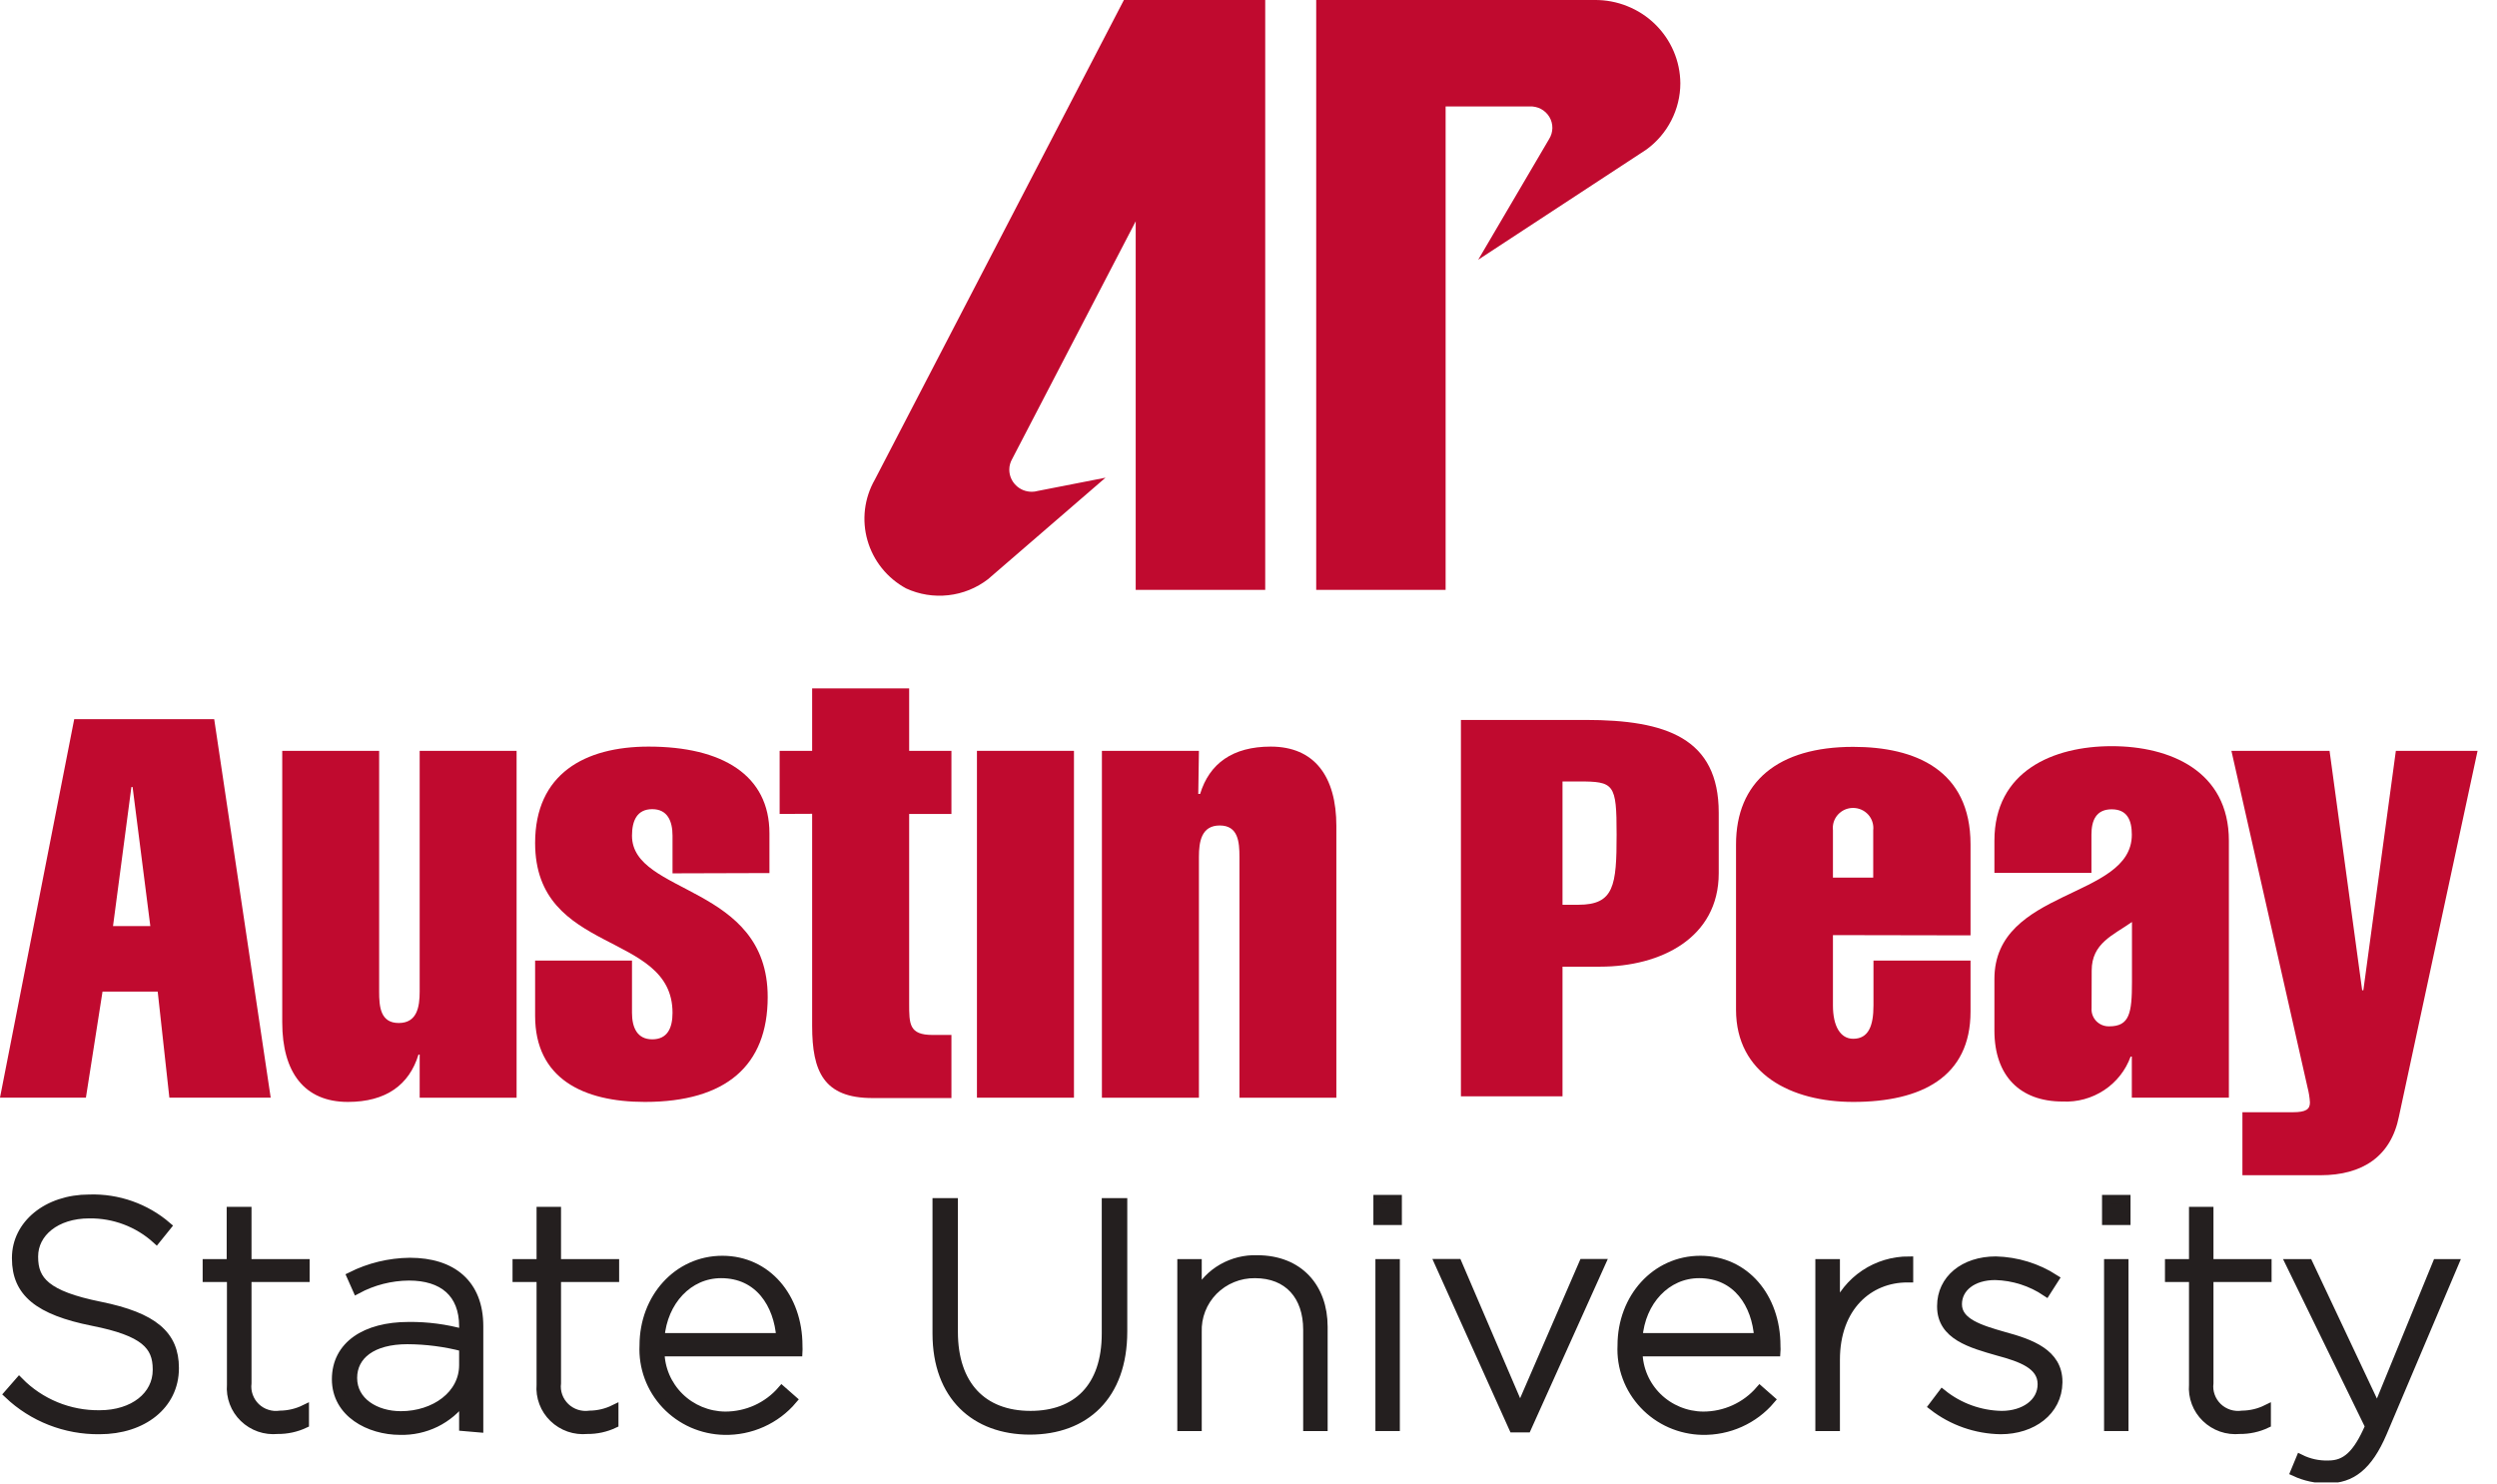
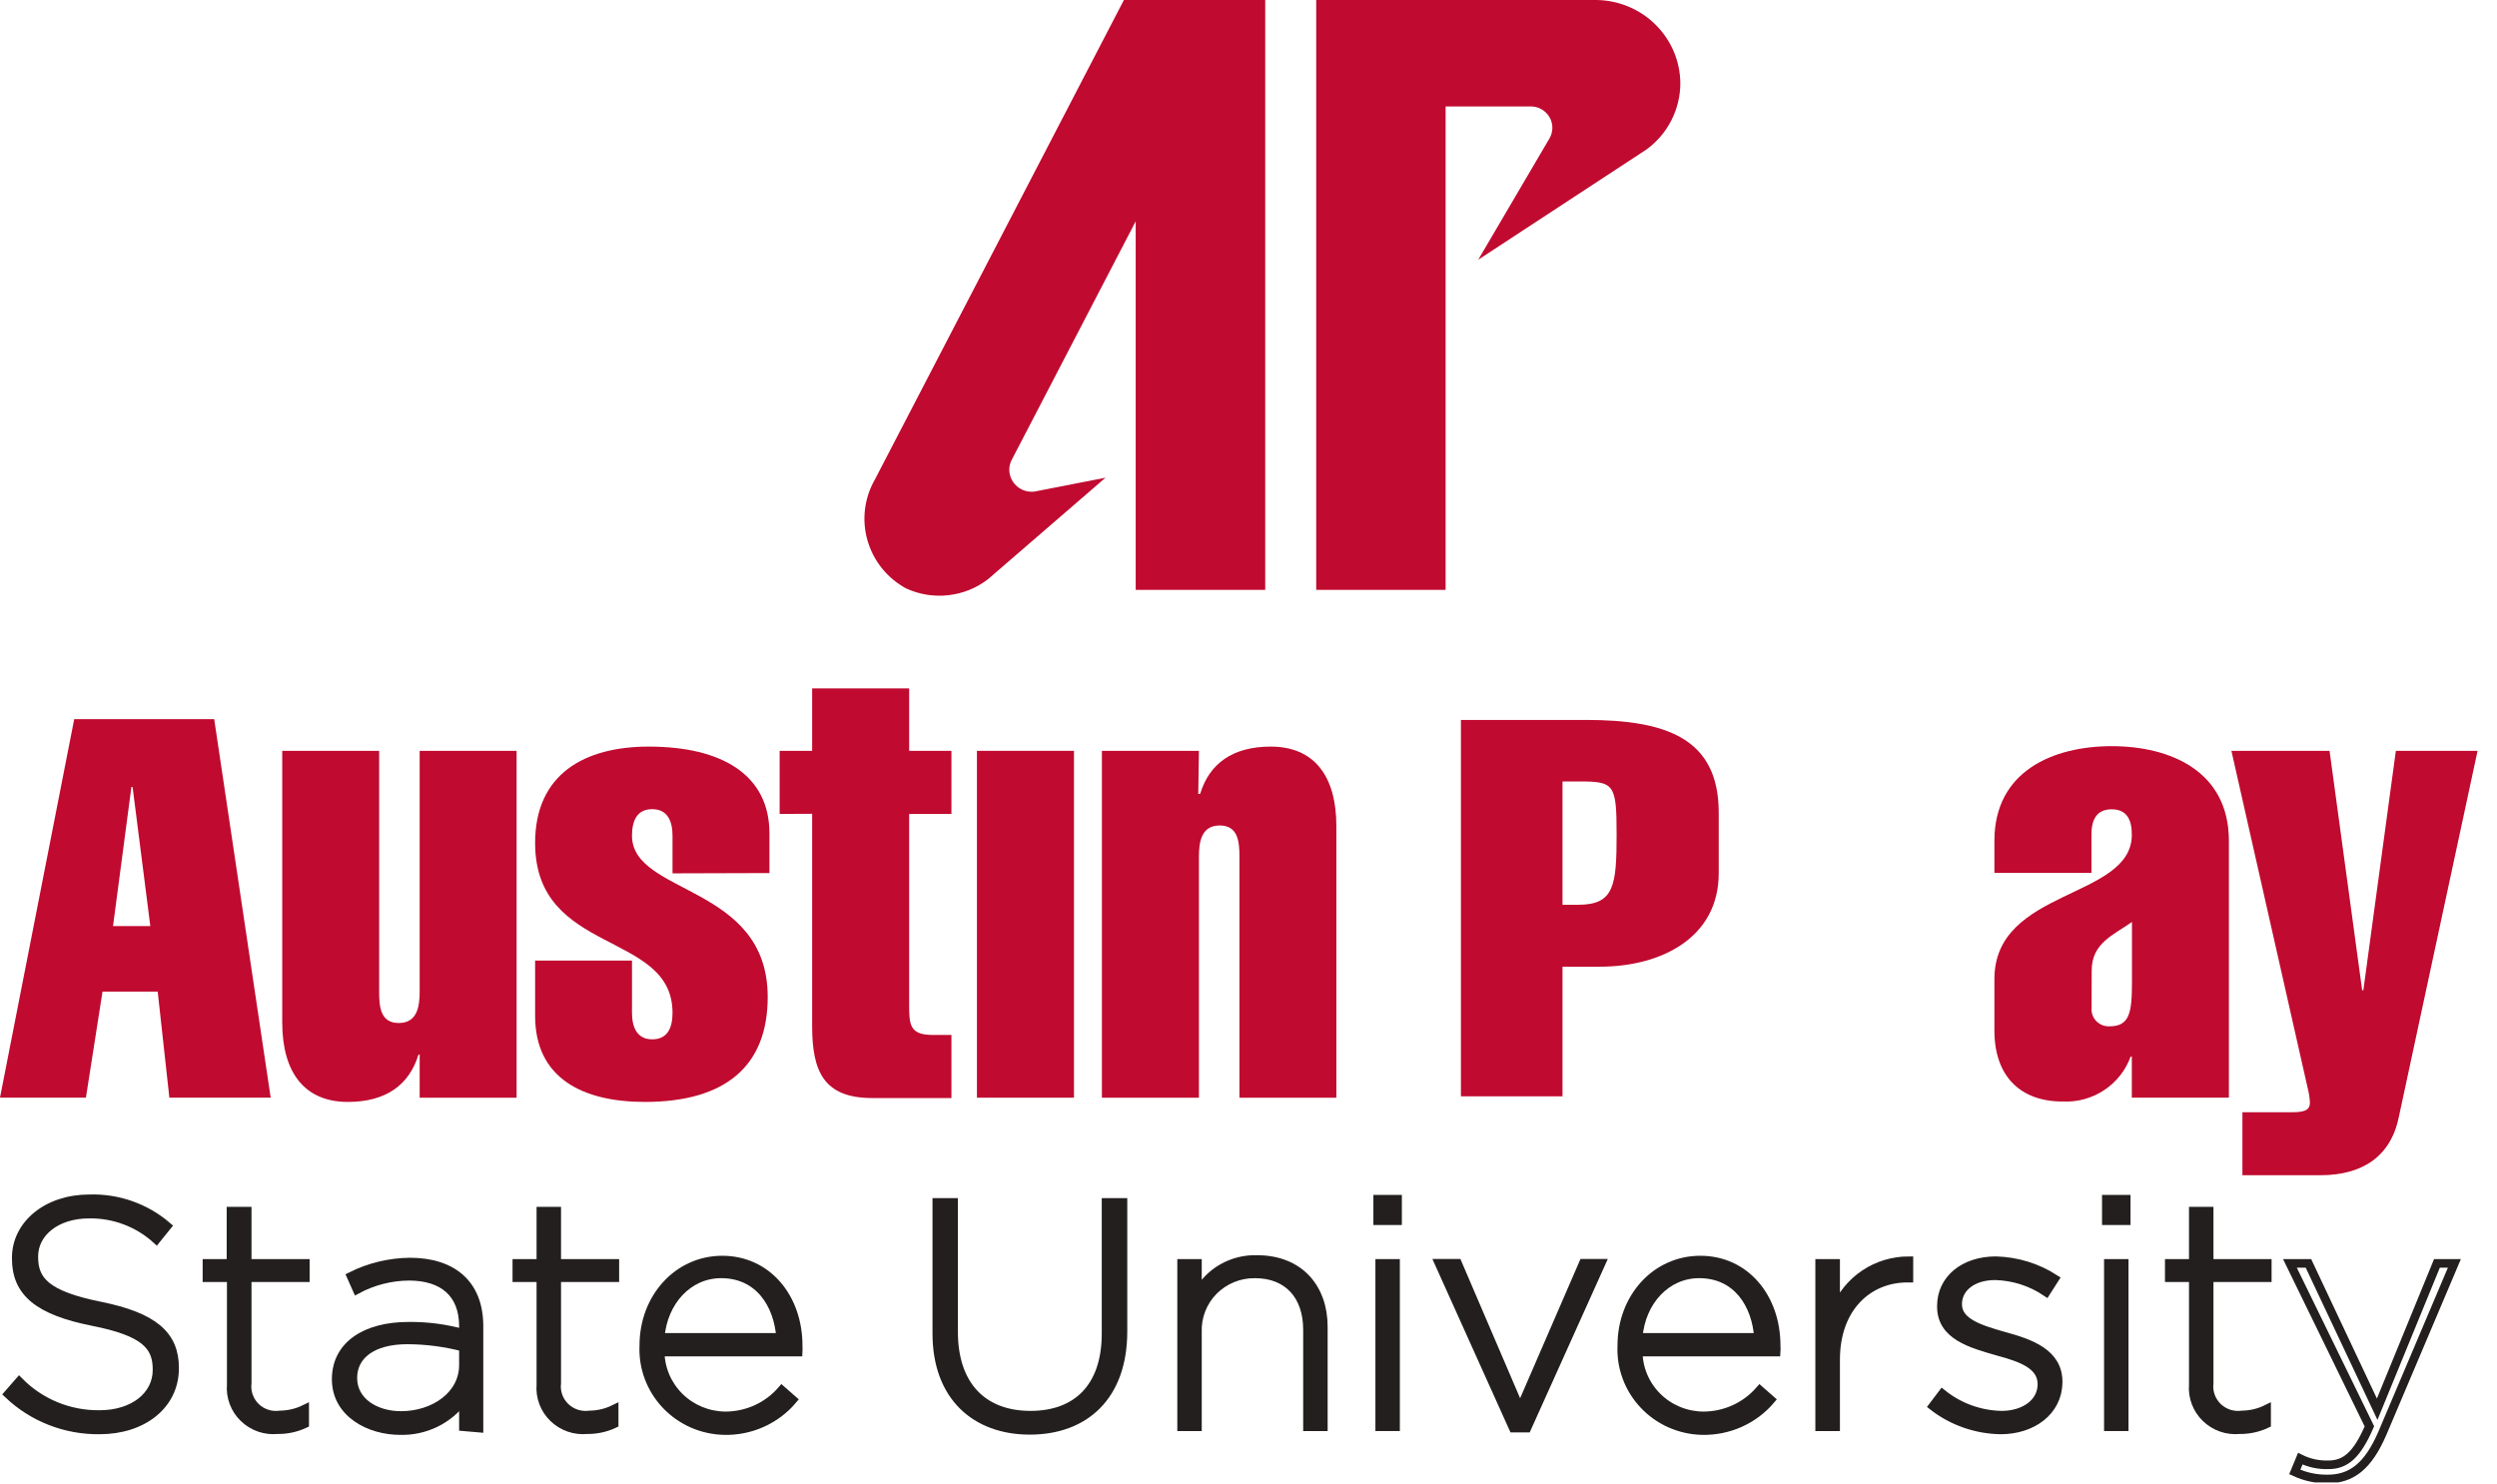
<svg xmlns="http://www.w3.org/2000/svg" width="69" height="41" viewBox="0 0 69 41" fill="none">
  <g clip-path="url(#clip0_1119_1465)">
    <path d="M2.752 39.519C1.811 39.531 0.903 39.175 0.226 38.53L0.53 38.182C0.818 38.475 1.164 38.707 1.546 38.864C1.928 39.021 2.338 39.099 2.752 39.094C3.694 39.094 4.339 38.57 4.339 37.863V37.844C4.339 37.189 3.991 36.807 2.566 36.525C1.061 36.225 0.449 35.719 0.449 34.781V34.763C0.449 33.843 1.302 33.132 2.466 33.132C3.254 33.106 4.023 33.376 4.617 33.887L4.321 34.254C3.815 33.795 3.152 33.545 2.466 33.554C1.543 33.554 0.935 34.074 0.935 34.723V34.741C0.935 35.393 1.276 35.793 2.763 36.093C4.25 36.394 4.825 36.899 4.825 37.804V37.823C4.825 38.823 3.954 39.512 2.744 39.512" fill="#241F1F" />
    <path d="M2.752 39.519C1.811 39.531 0.903 39.175 0.226 38.53L0.53 38.182C0.818 38.475 1.164 38.707 1.546 38.864C1.928 39.021 2.338 39.099 2.752 39.094C3.694 39.094 4.339 38.57 4.339 37.863V37.844C4.339 37.189 3.991 36.807 2.566 36.525C1.061 36.225 0.449 35.719 0.449 34.781V34.763C0.449 33.843 1.302 33.132 2.466 33.132C3.254 33.106 4.023 33.376 4.617 33.887L4.321 34.254C3.815 33.795 3.152 33.545 2.466 33.554C1.543 33.554 0.935 34.074 0.935 34.723V34.741C0.935 35.393 1.276 35.793 2.763 36.093C4.25 36.394 4.825 36.899 4.825 37.804V37.823C4.821 38.83 3.95 39.519 2.752 39.519Z" stroke="#241F1F" stroke-width="0.238" stroke-miterlimit="10" />
-     <path d="M7.67 39.512C7.499 39.528 7.327 39.508 7.166 39.452C7.005 39.395 6.858 39.305 6.736 39.186C6.614 39.068 6.519 38.924 6.46 38.766C6.4 38.608 6.376 38.438 6.39 38.27V35.312H5.719V34.917H6.383V33.473H6.831V34.917H8.437V35.312H6.831V38.226C6.816 38.347 6.83 38.469 6.871 38.584C6.912 38.699 6.979 38.803 7.067 38.889C7.155 38.974 7.262 39.038 7.38 39.075C7.497 39.113 7.622 39.123 7.744 39.105C7.978 39.102 8.209 39.047 8.419 38.944V39.35C8.187 39.459 7.933 39.514 7.677 39.512" fill="#241F1F" />
+     <path d="M7.67 39.512C7.499 39.528 7.327 39.508 7.166 39.452C6.614 39.068 6.519 38.924 6.46 38.766C6.4 38.608 6.376 38.438 6.39 38.27V35.312H5.719V34.917H6.383V33.473H6.831V34.917H8.437V35.312H6.831V38.226C6.816 38.347 6.83 38.469 6.871 38.584C6.912 38.699 6.979 38.803 7.067 38.889C7.155 38.974 7.262 39.038 7.38 39.075C7.497 39.113 7.622 39.123 7.744 39.105C7.978 39.102 8.209 39.047 8.419 38.944V39.35C8.187 39.459 7.933 39.514 7.677 39.512" fill="#241F1F" />
    <path d="M7.67 39.512C7.499 39.528 7.327 39.508 7.166 39.452C7.005 39.395 6.858 39.305 6.736 39.186C6.614 39.068 6.519 38.924 6.46 38.766C6.4 38.608 6.376 38.438 6.39 38.27V35.312H5.719V34.917H6.383V33.473H6.831V34.917H8.437V35.312H6.831V38.226C6.816 38.347 6.83 38.469 6.871 38.584C6.912 38.699 6.979 38.803 7.067 38.889C7.155 38.974 7.262 39.038 7.38 39.075C7.497 39.113 7.622 39.123 7.744 39.105C7.978 39.102 8.209 39.047 8.419 38.944V39.35C8.185 39.46 7.928 39.515 7.67 39.512Z" stroke="#241F1F" stroke-width="0.238" stroke-miterlimit="10" />
    <path d="M12.806 39.431V38.68C12.607 38.953 12.344 39.174 12.039 39.324C11.734 39.473 11.396 39.546 11.056 39.537C10.207 39.537 9.29 39.057 9.29 38.119C9.29 37.178 10.106 36.654 11.289 36.654C11.802 36.648 12.313 36.715 12.806 36.852V36.654C12.806 35.741 12.239 35.272 11.3 35.272C10.799 35.276 10.306 35.402 9.865 35.639L9.702 35.272C10.206 35.02 10.762 34.886 11.326 34.88C12.498 34.88 13.236 35.481 13.236 36.654V39.468L12.806 39.431ZM12.806 37.233C12.3 37.101 11.779 37.033 11.256 37.031C10.288 37.031 9.75 37.456 9.75 38.083C9.75 38.739 10.377 39.12 11.078 39.12C12.009 39.12 12.806 38.552 12.806 37.727V37.233Z" fill="#241F1F" />
    <path d="M12.806 39.431V38.68C12.607 38.953 12.344 39.174 12.039 39.324C11.734 39.473 11.396 39.546 11.056 39.537C10.207 39.537 9.29 39.057 9.29 38.119C9.29 37.178 10.106 36.654 11.289 36.654C11.802 36.648 12.313 36.715 12.806 36.852V36.654C12.806 35.741 12.239 35.272 11.3 35.272C10.799 35.276 10.306 35.402 9.865 35.639L9.702 35.272C10.206 35.02 10.762 34.886 11.326 34.88C12.498 34.88 13.236 35.481 13.236 36.654V39.468L12.806 39.431ZM12.806 37.233C12.3 37.101 11.779 37.033 11.256 37.031C10.288 37.031 9.75 37.456 9.75 38.083C9.75 38.739 10.377 39.12 11.078 39.12C12.009 39.12 12.806 38.552 12.806 37.727V37.233Z" stroke="#241F1F" stroke-width="0.238" stroke-miterlimit="10" />
    <path d="M16.226 39.512C16.055 39.528 15.883 39.508 15.722 39.452C15.561 39.395 15.414 39.305 15.292 39.186C15.17 39.068 15.075 38.924 15.016 38.766C14.956 38.608 14.932 38.438 14.946 38.27V35.312H14.282V34.917H14.946V33.473H15.384V34.917H16.99V35.312H15.384V38.226C15.369 38.347 15.383 38.47 15.425 38.585C15.466 38.7 15.534 38.803 15.622 38.889C15.711 38.974 15.818 39.037 15.935 39.075C16.053 39.112 16.178 39.123 16.3 39.105C16.533 39.102 16.762 39.047 16.971 38.944V39.35C16.74 39.459 16.486 39.515 16.229 39.512" fill="#241F1F" />
    <path d="M16.226 39.512C16.055 39.528 15.883 39.508 15.722 39.452C15.561 39.395 15.414 39.305 15.292 39.186C15.17 39.068 15.075 38.924 15.016 38.766C14.956 38.608 14.932 38.438 14.946 38.27V35.312H14.282V34.917H14.946V33.473H15.384V34.917H16.99V35.312H15.384V38.226C15.369 38.347 15.383 38.47 15.425 38.585C15.466 38.7 15.534 38.803 15.622 38.889C15.711 38.974 15.818 39.037 15.935 39.075C16.053 39.112 16.178 39.123 16.3 39.105C16.533 39.102 16.762 39.047 16.971 38.944V39.35C16.738 39.46 16.483 39.515 16.226 39.512Z" stroke="#241F1F" stroke-width="0.238" stroke-miterlimit="10" />
    <path d="M20.035 39.131C20.333 39.132 20.628 39.069 20.898 38.947C21.169 38.824 21.41 38.644 21.603 38.42L21.907 38.687C21.677 38.96 21.387 39.178 21.059 39.325C20.732 39.472 20.376 39.545 20.016 39.537C19.712 39.531 19.412 39.465 19.134 39.343C18.857 39.22 18.607 39.044 18.399 38.824C18.192 38.604 18.031 38.346 17.927 38.064C17.822 37.782 17.776 37.481 17.791 37.181C17.791 35.873 18.725 34.825 19.96 34.825C21.195 34.825 22.056 35.855 22.056 37.192V37.211C22.059 37.263 22.059 37.316 22.056 37.368H18.243C18.246 37.838 18.435 38.287 18.77 38.62C19.105 38.953 19.559 39.143 20.035 39.149M21.57 36.98C21.503 36.067 20.977 35.225 19.927 35.225C19.022 35.225 18.325 35.979 18.243 36.98H21.57Z" fill="#241F1F" />
    <path d="M20.035 39.131C20.333 39.132 20.628 39.069 20.898 38.947C21.169 38.824 21.41 38.644 21.603 38.42L21.907 38.687C21.677 38.96 21.387 39.178 21.059 39.325C20.732 39.472 20.376 39.545 20.016 39.537C19.712 39.531 19.412 39.465 19.134 39.343C18.857 39.22 18.607 39.044 18.399 38.824C18.192 38.604 18.031 38.346 17.927 38.064C17.822 37.782 17.776 37.481 17.791 37.181C17.791 35.873 18.725 34.825 19.96 34.825C21.195 34.825 22.056 35.855 22.056 37.192V37.211C22.059 37.263 22.059 37.316 22.056 37.368H18.243C18.251 37.834 18.442 38.279 18.777 38.609C19.111 38.938 19.562 39.125 20.035 39.131ZM21.57 36.962C21.503 36.049 20.977 35.206 19.927 35.206C19.022 35.206 18.325 35.961 18.243 36.962H21.57Z" stroke="#241F1F" stroke-width="0.238" stroke-miterlimit="10" />
    <path d="M28.457 39.53C26.951 39.53 25.887 38.588 25.887 36.855V33.231H26.351V36.811C26.351 38.277 27.148 39.112 28.476 39.112C29.748 39.112 30.564 38.35 30.564 36.855V33.231H31.031V36.8C31.031 38.581 29.981 39.53 28.457 39.53Z" fill="#241F1F" />
    <path d="M28.457 39.53C26.951 39.53 25.887 38.588 25.887 36.855V33.231H26.351V36.811C26.351 38.277 27.148 39.112 28.476 39.112C29.748 39.112 30.564 38.35 30.564 36.855V33.231H31.031V36.8C31.031 38.581 29.981 39.53 28.457 39.53Z" stroke="#241F1F" stroke-width="0.238" stroke-miterlimit="10" />
    <path d="M36.13 39.431V36.749C36.13 35.818 35.6 35.206 34.677 35.206C34.464 35.204 34.252 35.244 34.056 35.325C33.859 35.405 33.681 35.525 33.532 35.675C33.384 35.826 33.268 36.005 33.192 36.202C33.116 36.398 33.081 36.608 33.089 36.819V39.431H32.652V34.917H33.089V35.756C33.246 35.461 33.484 35.215 33.776 35.048C34.069 34.881 34.402 34.798 34.74 34.81C35.897 34.81 36.568 35.587 36.568 36.668V39.431H36.13Z" fill="#241F1F" />
    <path d="M36.13 39.431V36.749C36.13 35.818 35.6 35.206 34.677 35.206C34.464 35.204 34.252 35.244 34.056 35.325C33.859 35.405 33.681 35.525 33.532 35.675C33.384 35.826 33.268 36.005 33.192 36.202C33.116 36.398 33.081 36.608 33.089 36.819V39.431H32.652V34.917H33.089V35.756C33.246 35.461 33.484 35.215 33.776 35.048C34.069 34.881 34.402 34.798 34.74 34.81C35.897 34.81 36.568 35.587 36.568 36.668V39.431H36.13Z" stroke="#241F1F" stroke-width="0.238" stroke-miterlimit="10" />
    <path d="M38.074 33.143H38.619V33.737H38.074V33.143ZM38.126 34.917H38.563V39.431H38.126V34.917Z" fill="#241F1F" />
    <path d="M38.07 33.143H38.619V33.737H38.07V33.143ZM38.126 34.917H38.563V39.431H38.126V34.917Z" stroke="#241F1F" stroke-width="0.238" stroke-miterlimit="10" />
    <path d="M42.194 39.468H41.816L39.765 34.913H40.277L42.005 38.944L43.752 34.913H44.245L42.194 39.468Z" fill="#241F1F" />
    <path d="M42.194 39.468H41.816L39.765 34.913H40.277L42.005 38.944L43.752 34.913H44.245L42.194 39.468Z" stroke="#241F1F" stroke-width="0.238" stroke-miterlimit="10" />
    <path d="M47.06 39.131C47.358 39.132 47.653 39.069 47.924 38.946C48.195 38.823 48.435 38.644 48.629 38.42L48.933 38.687C48.702 38.96 48.412 39.177 48.085 39.324C47.758 39.471 47.401 39.544 47.041 39.537C46.737 39.531 46.438 39.465 46.16 39.343C45.882 39.22 45.632 39.044 45.425 38.824C45.217 38.604 45.056 38.346 44.952 38.064C44.847 37.782 44.801 37.481 44.816 37.181C44.816 35.873 45.747 34.825 46.986 34.825C48.225 34.825 49.081 35.855 49.081 37.192V37.211C49.085 37.263 49.085 37.316 49.081 37.368H45.269C45.271 37.838 45.46 38.288 45.795 38.621C46.13 38.955 46.585 39.144 47.06 39.149M48.592 36.98C48.529 36.067 48.002 35.225 46.953 35.225C46.048 35.225 45.347 35.979 45.269 36.98H48.592Z" fill="#241F1F" />
    <path d="M47.06 39.131C47.358 39.132 47.653 39.069 47.924 38.946C48.195 38.823 48.435 38.644 48.629 38.42L48.933 38.687C48.702 38.96 48.412 39.177 48.085 39.324C47.758 39.471 47.401 39.544 47.041 39.537C46.737 39.531 46.438 39.465 46.16 39.343C45.882 39.22 45.632 39.044 45.425 38.824C45.217 38.604 45.056 38.346 44.952 38.064C44.847 37.782 44.801 37.481 44.816 37.181C44.816 35.873 45.747 34.825 46.986 34.825C48.225 34.825 49.081 35.855 49.081 37.192V37.211C49.085 37.263 49.085 37.316 49.081 37.368H45.269C45.276 37.835 45.467 38.28 45.801 38.61C46.136 38.939 46.588 39.126 47.06 39.131ZM48.592 36.962C48.529 36.049 48.002 35.206 46.953 35.206C46.048 35.206 45.347 35.961 45.269 36.962H48.592Z" stroke="#241F1F" stroke-width="0.238" stroke-miterlimit="10" />
    <path d="M52.705 35.324C51.648 35.324 50.724 36.111 50.724 37.581V39.431H50.283V34.917H50.724V36.199C50.884 35.798 51.163 35.454 51.525 35.212C51.886 34.97 52.313 34.842 52.749 34.843V35.324H52.705Z" fill="#241F1F" />
    <path d="M52.705 35.324C51.648 35.324 50.724 36.111 50.724 37.581V39.431H50.283V34.917H50.724V36.199C50.884 35.798 51.163 35.454 51.525 35.212C51.886 34.97 52.313 34.842 52.749 34.843V35.324H52.705Z" stroke="#241F1F" stroke-width="0.238" stroke-miterlimit="10" />
    <path d="M55.286 39.519C54.606 39.509 53.948 39.278 53.413 38.863L53.673 38.519C54.137 38.892 54.714 39.101 55.312 39.112C55.931 39.112 56.425 38.775 56.425 38.255C56.425 37.724 55.854 37.522 55.216 37.35C54.474 37.137 53.647 36.917 53.647 36.111V36.093C53.647 35.36 54.266 34.843 55.153 34.843C55.73 34.858 56.293 35.03 56.777 35.342L56.543 35.708C56.127 35.428 55.638 35.271 55.134 35.258C54.507 35.258 54.096 35.591 54.096 36.045C54.096 36.551 54.715 36.738 55.368 36.925C56.109 37.126 56.873 37.394 56.873 38.189V38.207C56.873 39.013 56.176 39.526 55.297 39.526" fill="#241F1F" />
    <path d="M55.286 39.519C54.606 39.509 53.948 39.278 53.413 38.863L53.673 38.519C54.137 38.892 54.714 39.101 55.312 39.112C55.931 39.112 56.425 38.775 56.425 38.255C56.425 37.724 55.854 37.522 55.216 37.35C54.474 37.137 53.647 36.917 53.647 36.111V36.093C53.647 35.36 54.266 34.843 55.153 34.843C55.73 34.858 56.293 35.03 56.777 35.342L56.543 35.708C56.127 35.428 55.638 35.271 55.134 35.258C54.507 35.258 54.096 35.591 54.096 36.045C54.096 36.551 54.715 36.738 55.368 36.925C56.109 37.126 56.873 37.394 56.873 38.189V38.207C56.862 39.006 56.158 39.519 55.286 39.519Z" stroke="#241F1F" stroke-width="0.238" stroke-miterlimit="10" />
    <path d="M58.205 33.143H58.754V33.737H58.205V33.143ZM58.261 34.917H58.698V39.431H58.261V34.917Z" fill="#241F1F" />
    <path d="M58.205 33.143H58.754V33.737H58.205V33.143ZM58.261 34.917H58.698V39.431H58.261V34.917Z" stroke="#241F1F" stroke-width="0.238" stroke-miterlimit="10" />
    <path d="M61.888 39.512C61.717 39.528 61.545 39.508 61.384 39.452C61.223 39.395 61.076 39.305 60.954 39.186C60.832 39.068 60.737 38.924 60.678 38.766C60.618 38.608 60.594 38.438 60.608 38.27V35.312H59.944V34.917H60.608V33.473H61.046V34.917H62.652V35.312H61.046V38.226C61.031 38.347 61.045 38.47 61.087 38.585C61.128 38.7 61.196 38.803 61.284 38.889C61.373 38.974 61.48 39.037 61.597 39.075C61.715 39.112 61.84 39.123 61.962 39.105C62.195 39.102 62.424 39.047 62.633 38.944V39.35C62.402 39.459 62.148 39.515 61.891 39.512" fill="#241F1F" />
    <path d="M61.888 39.512C61.717 39.528 61.545 39.508 61.384 39.452C61.223 39.395 61.076 39.305 60.954 39.186C60.832 39.068 60.737 38.924 60.678 38.766C60.618 38.608 60.594 38.438 60.608 38.27V35.312H59.944V34.917H60.608V33.473H61.046V34.917H62.652V35.312H61.046V38.226C61.031 38.347 61.045 38.47 61.087 38.585C61.128 38.7 61.196 38.803 61.284 38.889C61.373 38.974 61.48 39.037 61.597 39.075C61.715 39.112 61.84 39.123 61.962 39.105C62.195 39.102 62.424 39.047 62.633 38.944V39.35C62.401 39.46 62.145 39.515 61.888 39.512Z" stroke="#241F1F" stroke-width="0.238" stroke-miterlimit="10" />
-     <path d="M65.841 39.592C65.437 40.538 64.97 40.875 64.317 40.875C64.004 40.879 63.695 40.812 63.412 40.681L63.564 40.314C63.805 40.434 64.073 40.492 64.343 40.483C64.818 40.483 65.133 40.208 65.474 39.42L63.278 34.917H63.79L65.689 38.947L67.34 34.917H67.822L65.841 39.592Z" fill="#241F1F" />
    <path d="M65.841 39.592C65.437 40.538 64.97 40.875 64.317 40.875C64.004 40.879 63.695 40.812 63.412 40.681L63.564 40.314C63.805 40.434 64.073 40.492 64.343 40.483C64.818 40.483 65.133 40.208 65.474 39.42L63.278 34.917H63.79L65.689 38.947L67.34 34.917H67.822L65.841 39.592Z" stroke="#241F1F" stroke-width="0.238" stroke-miterlimit="10" />
    <path d="M5.919 19.875L7.48 30.336H4.68L4.358 27.405H2.833L2.374 30.336H-6.10352e-05L2.051 19.875H5.919ZM4.154 25.595L3.664 21.751H3.631L3.123 25.595H4.154Z" fill="#C00A2F" />
    <path d="M11.597 29.146H11.564C11.308 29.985 10.663 30.454 9.613 30.454C8.408 30.454 7.799 29.633 7.799 28.255V20.751H10.477V27.405C10.477 27.823 10.511 28.273 11.019 28.273C11.527 28.273 11.597 27.823 11.597 27.405V20.751H14.275V30.337H11.597V29.146Z" fill="#C00A2F" />
    <path d="M18.584 24.137V23.096C18.584 22.697 18.447 22.363 18.024 22.363C17.602 22.363 17.464 22.682 17.464 23.096C17.464 24.741 21.214 24.437 21.214 27.555C21.214 29.45 20.061 30.454 17.82 30.454C16.107 30.454 14.787 29.802 14.787 28.076V26.548H17.464V27.991C17.464 28.391 17.602 28.724 18.024 28.724C18.447 28.724 18.584 28.405 18.584 27.991C18.584 25.712 14.787 26.416 14.787 23.297C14.787 21.388 16.159 20.634 17.924 20.634C19.957 20.634 21.262 21.421 21.262 23.03V24.129L18.584 24.137Z" fill="#C00A2F" />
    <path d="M21.544 22.495V20.751H22.442V19.025H25.123V20.751H26.291V22.495H25.123V27.735C25.123 28.303 25.123 28.603 25.768 28.603H26.291V30.347H24.107C22.764 30.347 22.442 29.615 22.442 28.354V22.491L21.544 22.495Z" fill="#C00A2F" />
    <path d="M29.677 20.751H26.996V30.337H29.677V20.751Z" fill="#C00A2F" />
    <path d="M33.112 21.942H33.163C33.419 21.102 34.061 20.634 35.114 20.634C36.32 20.634 36.928 21.454 36.928 22.832V30.337H34.25V23.682C34.25 23.264 34.213 22.814 33.705 22.814C33.197 22.814 33.13 23.264 33.13 23.682V30.337H30.449V20.751H33.13L33.112 21.942Z" fill="#C00A2F" />
    <path d="M40.37 30.3V19.897H43.815C46.04 19.897 47.494 20.399 47.494 22.462V24.133C47.494 25.928 45.884 26.716 44.219 26.716H43.177V30.3H40.37ZM43.177 25.005H43.618C44.605 25.005 44.672 24.47 44.672 23.063C44.672 21.656 44.605 21.597 43.618 21.597H43.177V25.005Z" fill="#C00A2F" />
-     <path d="M50.65 25.844V27.79C50.65 28.358 50.854 28.709 51.21 28.709C51.637 28.709 51.77 28.343 51.77 27.79V26.548H54.452V27.958C54.452 29.765 53.094 30.454 51.21 30.454C49.497 30.454 47.972 29.681 47.972 27.907V23.338C47.972 21.612 49.126 20.641 51.21 20.641C52.924 20.641 54.452 21.278 54.452 23.338V25.851L50.65 25.844ZM51.763 24.254V22.946C51.772 22.868 51.764 22.79 51.74 22.715C51.717 22.641 51.677 22.572 51.625 22.514C51.572 22.456 51.508 22.409 51.435 22.377C51.364 22.345 51.285 22.329 51.206 22.329C51.127 22.329 51.049 22.345 50.977 22.377C50.905 22.409 50.841 22.456 50.788 22.514C50.736 22.572 50.696 22.641 50.672 22.715C50.649 22.79 50.641 22.868 50.65 22.946V24.254H51.763Z" fill="#C00A2F" />
    <path d="M58.909 29.201H58.876C58.739 29.58 58.483 29.905 58.144 30.129C57.805 30.353 57.403 30.463 56.996 30.443C55.824 30.443 55.112 29.739 55.112 28.482V27.057C55.112 24.543 58.909 24.858 58.909 23.07C58.909 22.682 58.791 22.367 58.353 22.367C57.916 22.367 57.793 22.682 57.793 23.07V24.125H55.112V23.235C55.112 21.308 56.74 20.622 58.353 20.622C59.966 20.622 61.591 21.308 61.591 23.235V30.336H58.909V29.201ZM57.797 27.863C57.792 27.929 57.801 27.994 57.824 28.056C57.847 28.118 57.882 28.174 57.928 28.222C57.975 28.269 58.03 28.306 58.092 28.331C58.154 28.356 58.22 28.367 58.286 28.365C58.846 28.365 58.913 27.999 58.913 27.141V25.481C58.39 25.848 57.8 26.068 57.8 26.822L57.797 27.863Z" fill="#C00A2F" />
    <path d="M64.373 20.751L65.274 27.368H65.307L66.205 20.751H68.463L66.29 30.857C66.071 31.956 65.288 32.48 64.12 32.48H61.965V30.739H63.356C63.727 30.739 63.831 30.655 63.831 30.468C63.822 30.327 63.8 30.188 63.764 30.051L61.661 20.751H64.373Z" fill="#C00A2F" />
    <path d="M36.371 4.38535e-05V16.302H39.947V2.942H42.265C42.374 2.936 42.483 2.96 42.58 3.01C42.676 3.061 42.757 3.137 42.813 3.23C42.869 3.323 42.898 3.43 42.897 3.538C42.895 3.646 42.864 3.752 42.806 3.844L40.848 7.178L45.495 4.133C45.785 3.922 46.022 3.646 46.184 3.327C46.347 3.009 46.433 2.658 46.433 2.301C46.431 1.996 46.368 1.695 46.247 1.414C46.127 1.133 45.951 0.879 45.731 0.665C45.511 0.451 45.251 0.283 44.964 0.169C44.678 0.054 44.372 -0.003 44.063 4.38535e-05H36.371Z" fill="#C00A2F" />
    <path d="M27.3 16.009C26.983 16.253 26.604 16.406 26.205 16.45C25.806 16.495 25.402 16.43 25.038 16.262C24.78 16.122 24.553 15.932 24.37 15.705C24.188 15.478 24.052 15.217 23.972 14.938C23.891 14.658 23.868 14.366 23.902 14.078C23.937 13.789 24.029 13.51 24.174 13.257L31.057 0H34.962V16.302H31.383V6.116L27.971 12.682C27.918 12.773 27.889 12.877 27.89 12.982C27.89 13.063 27.907 13.142 27.938 13.216C27.97 13.29 28.016 13.358 28.074 13.414C28.131 13.471 28.2 13.515 28.275 13.546C28.351 13.576 28.431 13.591 28.513 13.591C28.567 13.591 28.62 13.584 28.672 13.569L30.549 13.202L27.3 16.009Z" fill="#C00A2F" />
  </g>
  <defs>
    <clipPath id="clip0_1119_1465">
      <rect width="68.463" height="40.97" fill="white" />
    </clipPath>
  </defs>
</svg>